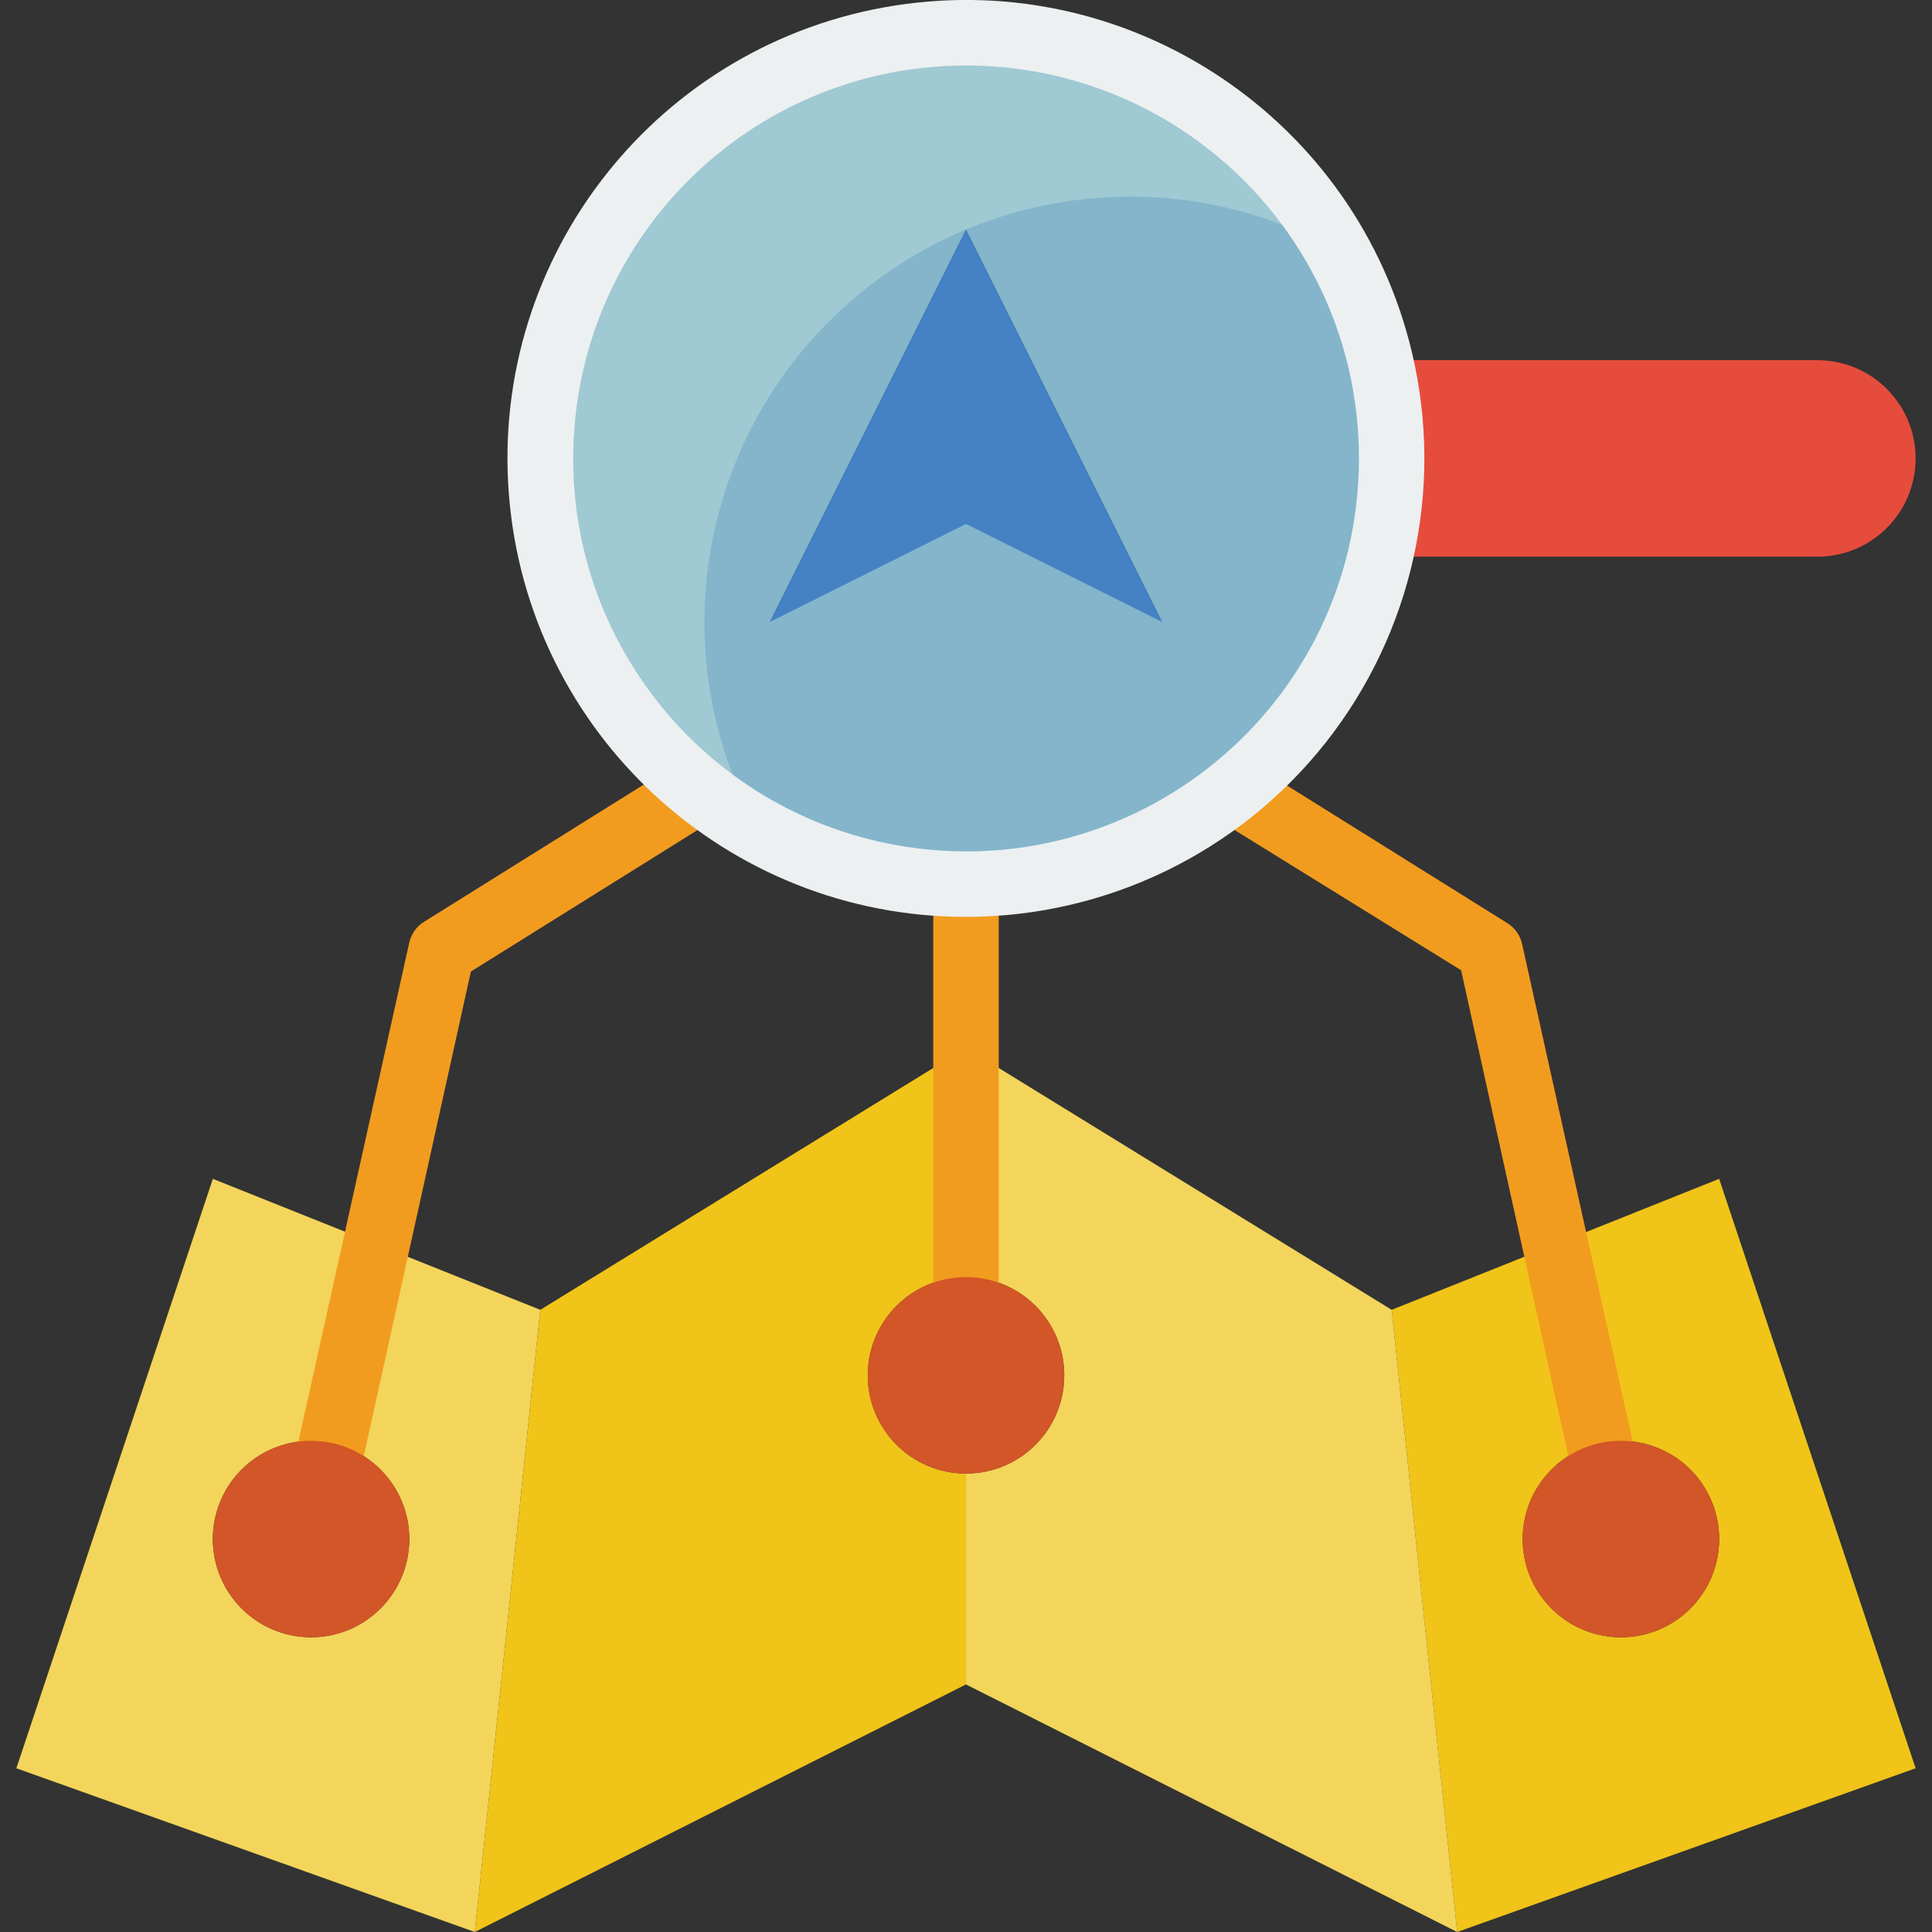
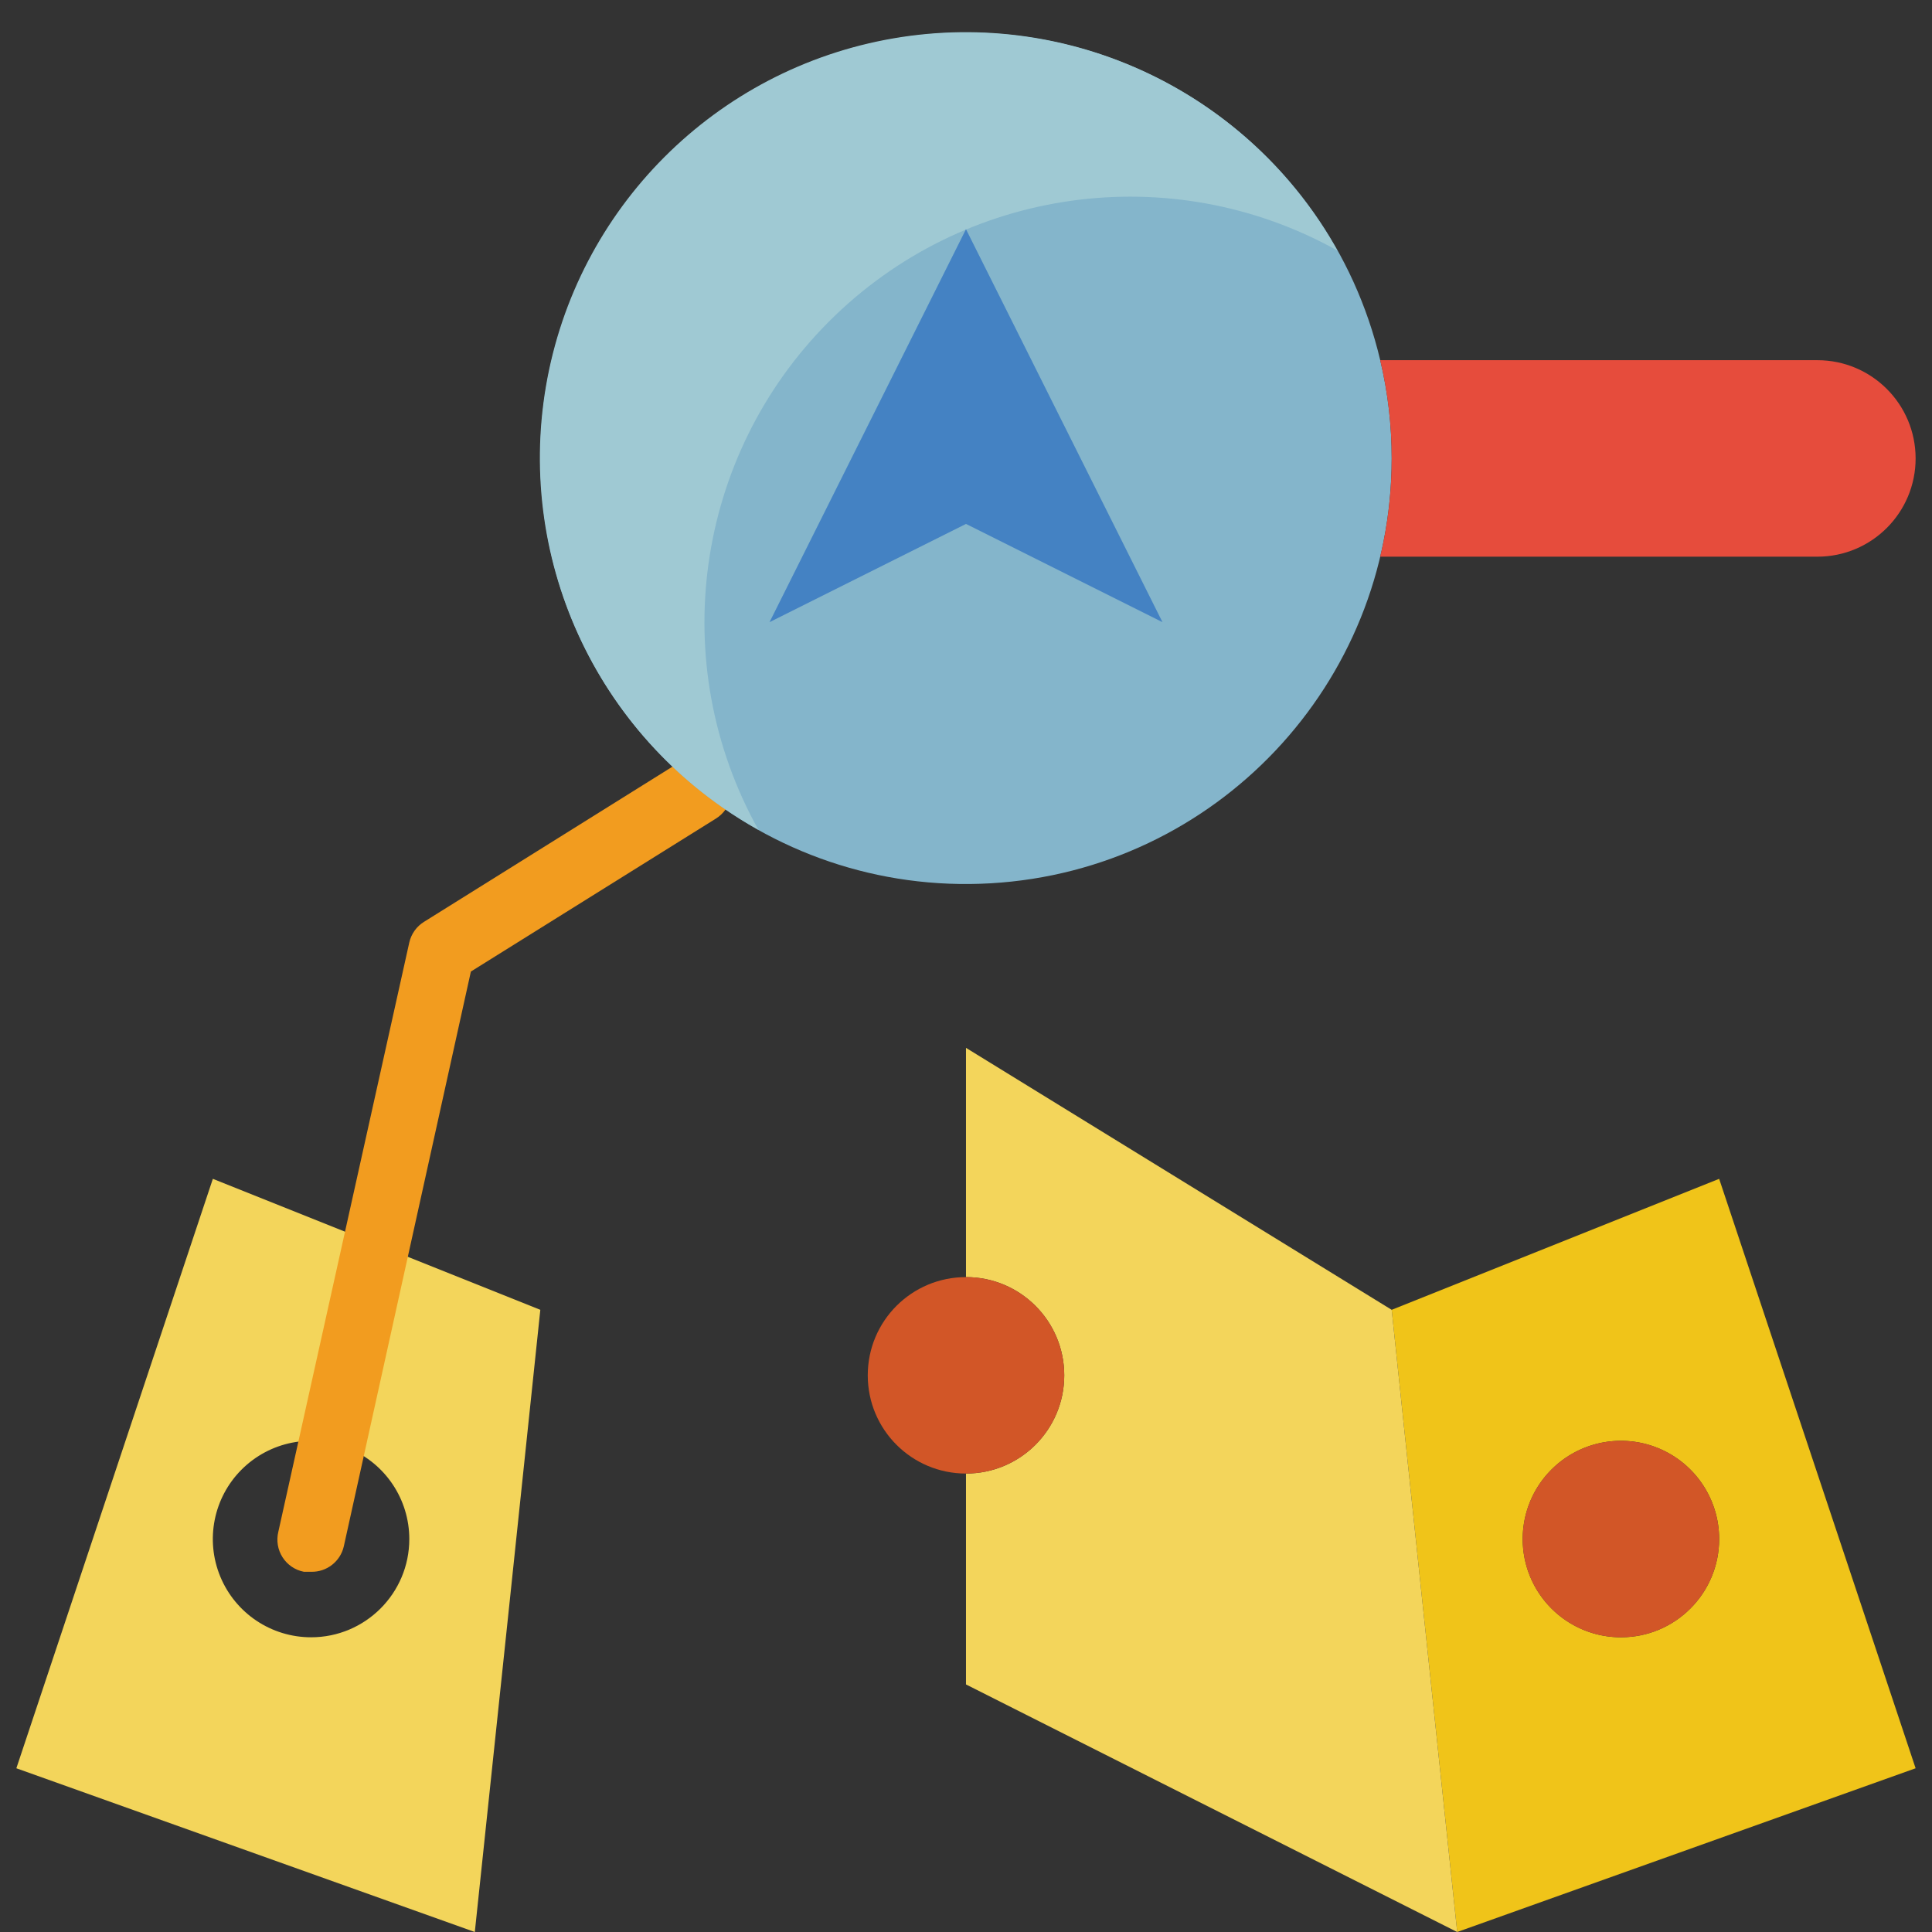
<svg xmlns="http://www.w3.org/2000/svg" viewBox="0 0 520.828 520.828" width="40" height="40">
  <rect x="0" y="0" width="520.828" height="520.828" fill="#333333" stroke="none" />
  <style>		.s0 { fill: #f0c419 } 		.s1 { fill: #f3d55b } 		.s2 { fill: #f29c1f } 		.s3 { fill: #84b5cb } 		.s4 { fill: #9fc9d3 } 		.s5 { fill: #4482c3 } 		.s6 { fill: #e64c3c } 		.s7 { fill: #d25627 } 		.s8 { fill: #ecf0f1 } 	</style>
  <g id="Page-1">
    <g id="006---Plotting-Route">
      <path id="Shape" class="s0" d="m463.45 317.79l-88.28 35.31 8.21 78.13 9.45 89.6 123.58-44.14zm-26.48 123.59c-10.71 0-20.37-6.46-24.47-16.35-4.09-9.9-1.83-21.29 5.74-28.86 7.58-7.58 18.97-9.84 28.87-5.74 9.89 4.1 16.34 13.75 16.34 24.46 0 14.63-11.85 26.49-26.48 26.49z" />
      <path id="Shape" class="s1" d="m392.83 520.83l-132.42-66.74v-56.85c14.63 0 26.49-11.86 26.49-26.48 0-14.63-11.86-26.48-26.49-26.48v-61.8l114.76 70.62 8.21 78.13z" />
      <path id="Shape" class="s1" d="m57.38 317.79l-52.97 158.9 123.59 44.14 9.45-89.6 8.21-78.13zm26.48 123.59c-10.71 0-20.37-6.45-24.47-16.35-4.1-9.89-1.83-21.29 5.74-28.86 7.58-7.57 18.97-9.84 28.86-5.74 9.9 4.1 16.35 13.76 16.35 24.47 0 14.62-11.86 26.48-26.48 26.48z" />
-       <path id="Shape" class="s0" d="m233.93 370.76c0 14.62 11.86 26.48 26.48 26.48v56.85l-132.41 66.74 9.45-89.6 8.21-78.13 114.75-70.62v61.8c-14.62 0-26.48 11.85-26.48 26.48z" />
      <g>
        <path id="Shape" class="s2" d="m83.86 423.72h-1.94c-2.37-0.46-4.45-1.87-5.75-3.91-1.3-2.03-1.71-4.51-1.14-6.86l35.31-158.89c0.53-2.31 1.96-4.32 3.98-5.56l69.12-43.17c4.24-2.63 9.81-1.33 12.44 2.91 2.64 4.24 1.33 9.82-2.91 12.45l-66.03 41.22-34.25 154.93c-0.93 4.1-4.62 6.99-8.83 6.88z" />
-         <path id="Shape" class="s2" d="m436.97 423.72c-4.21 0.11-7.91-2.78-8.83-6.88l-34.25-155.28-66.03-40.87c-4.15-2.58-5.41-8.04-2.83-12.18 2.59-4.15 8.04-5.41 12.18-2.83l69.12 43.17c2.02 1.24 3.45 3.25 3.98 5.56l35.31 158.9c0.52 2.29 0.11 4.7-1.15 6.69-1.26 1.99-3.26 3.4-5.56 3.9z" />
-         <path id="Shape" class="s2" d="m260.41 379.59c-4.87 0-8.82-3.96-8.82-8.83v-132.42c0-4.87 3.95-8.82 8.82-8.82 4.88 0 8.83 3.95 8.83 8.82v132.42c0 4.87-3.95 8.83-8.83 8.83z" />
      </g>
      <path id="Shape" class="s3" d="m375.17 123.59c-0.02 60.78-47.43 111.01-108.11 114.53-60.69 3.52-113.59-40.89-120.63-101.27-7.05-60.38 34.21-115.77 94.08-126.32 59.86-10.54 117.56 27.42 131.57 86.57 2.07 8.68 3.1 17.57 3.09 26.49z" />
      <path id="Shape" class="s4" d="m360.52 67.53c-44.82-24.97-100.76-17.16-137.03 19.13-36.26 36.28-44.04 92.23-19.04 137.03-42.51-23.68-65.46-71.61-57.27-119.58 8.2-47.97 45.76-85.55 93.73-93.78 47.96-8.22 95.9 14.7 119.61 57.2z" />
      <path id="Shape" class="s5" d="m260.41 141.24l52.97 26.48-52.97-105.93-52.96 105.93z" />
      <path id="Shape" class="s6" d="m516.41 123.59c0 14.62-11.85 26.48-26.48 26.48h-117.85c4.13-17.41 4.13-35.55 0-52.97h117.85c14.63 0 26.48 11.86 26.48 26.49z" />
      <path id="Oval" class="s7" d="m436.97 441.38c-14.65 0-26.49-11.84-26.49-26.48 0-14.65 11.84-26.49 26.49-26.49 14.64 0 26.48 11.84 26.48 26.49 0 14.64-11.84 26.48-26.48 26.48z" />
-       <path id="Oval" class="s7" d="m83.86 441.38c-14.64 0-26.48-11.84-26.48-26.48 0-14.65 11.84-26.49 26.48-26.49 14.65 0 26.48 11.84 26.48 26.49 0 14.64-11.83 26.48-26.48 26.48z" />
+       <path id="Oval" class="s7" d="m83.86 441.38z" />
      <path id="Oval" class="s7" d="m260.41 397.24c-14.64 0-26.48-11.84-26.48-26.48 0-14.65 11.84-26.48 26.48-26.48 14.65 0 26.49 11.83 26.49 26.48 0 14.64-11.84 26.48-26.49 26.48z" />
-       <path id="Shape" class="s8" d="m260.41 247.17c-64.54 0.01-118.22-49.64-123.23-113.99-5.01-64.35 40.34-121.71 104.1-131.69 63.77-9.98 124.47 30.78 139.37 93.58 8.71 36.77 0.13 75.51-23.3 105.16-23.44 29.64-59.15 46.94-96.94 46.94zm0-229.51c-55.31 0.01-101.3 42.59-105.57 97.73-4.28 55.15 34.59 104.31 89.24 112.85 54.65 8.55 106.67-26.38 119.44-80.2 3.77-16.09 3.77-32.82 0-48.91-11.33-47.77-54.01-81.49-103.11-81.47z" />
    </g>
  </g>
</svg>